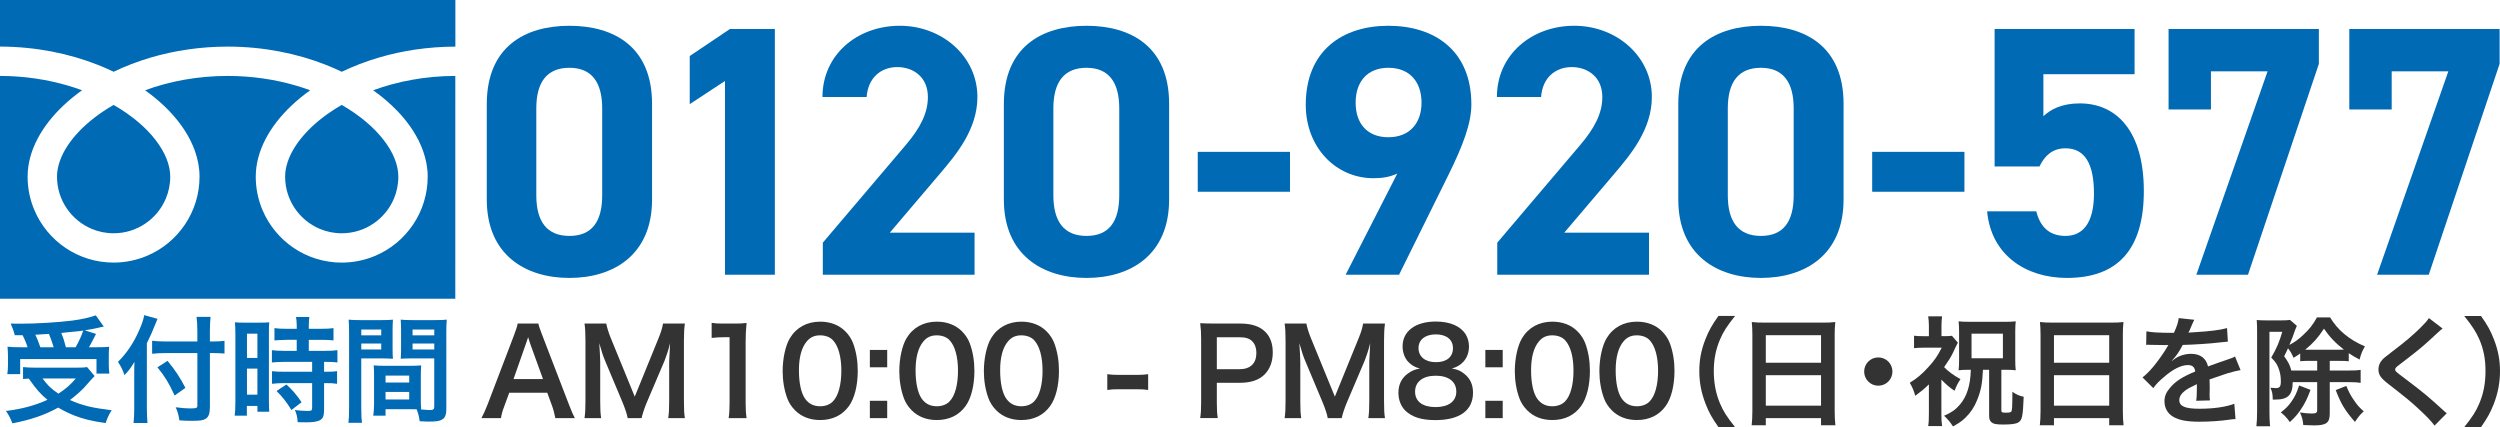
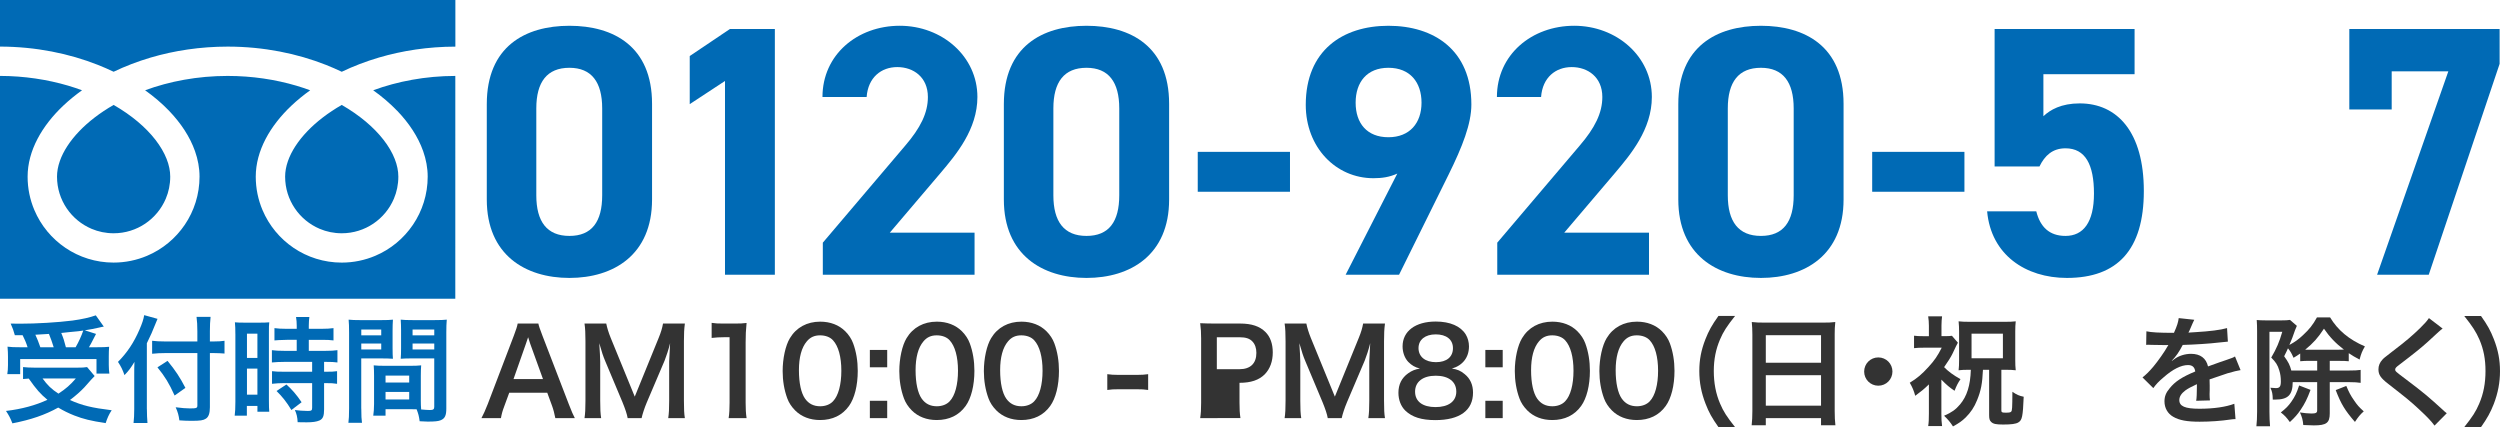
<svg xmlns="http://www.w3.org/2000/svg" id="_レイヤー_2" viewBox="0 0 1299.59 222.11">
  <defs>
    <style>.cls-1{fill:#333;}.cls-1,.cls-2{stroke-width:0px;}.cls-2{fill:#006ab5;}</style>
  </defs>
  <g id="_レイヤー_1-2">
    <path class="cls-2" d="m338.96,103.75c0,28.7-20,40.73-42.95,40.73s-42.96-12.03-42.96-40.73v-49.62c0-29.99,20-40.73,42.96-40.73s42.95,10.74,42.95,40.55v49.81Zm-42.95-68.51c-11.66,0-17.22,7.41-17.22,21.11v45.18c0,13.7,5.55,21.11,17.22,21.11s17.03-7.41,17.03-21.11v-45.18c0-13.7-5.55-21.11-17.03-21.11Z" />
    <path class="cls-2" d="m402.8,142.81h-25.92V42.09l-18.33,12.04v-25l20.92-14.07h23.33v127.75Z" />
    <path class="cls-2" d="m506.6,142.81h-78.87v-16.66l42.77-50.36c7.96-9.26,11.85-17.03,11.85-25.37,0-10.37-7.59-15.55-15.92-15.55s-15.18,5.37-15.92,15.55h-22.96c0-22.03,18.15-37.03,40.18-37.03s40.36,15.92,40.36,37.03c0,16.85-11.11,29.99-19.26,39.62l-26.29,30.92h44.07v21.85Z" />
    <path class="cls-2" d="m607.75,103.75c0,28.7-20,40.73-42.95,40.73s-42.96-12.03-42.96-40.73v-49.62c0-29.99,20-40.73,42.96-40.73s42.95,10.74,42.95,40.55v49.81Zm-42.95-68.51c-11.66,0-17.22,7.41-17.22,21.11v45.18c0,13.7,5.55,21.11,17.22,21.11s17.03-7.41,17.03-21.11v-45.18c0-13.7-5.55-21.11-17.03-21.11Z" />
    <path class="cls-2" d="m622.63,78.94h47.95v20.74h-47.95v-20.74Z" />
    <path class="cls-2" d="m726.37,90.23c-4.07,1.85-7.96,2.41-12.41,2.41-19.63,0-35.18-16.11-35.18-38.14,0-28.33,19.25-41.1,42.95-41.1s43.14,12.59,43.14,40.92c0,10-4.63,21.85-11.85,36.47l-25.74,52.03h-27.77l26.85-52.58Zm-4.63-54.99c-11.11,0-17.03,7.41-17.03,18.14s5.92,17.96,17.03,17.96,17.22-7.41,17.22-17.96-5.92-18.14-17.22-18.14Z" />
    <path class="cls-2" d="m857.2,142.81h-78.87v-16.66l42.77-50.36c7.96-9.26,11.85-17.03,11.85-25.37,0-10.37-7.59-15.55-15.92-15.55s-15.18,5.37-15.92,15.55h-22.96c0-22.03,18.14-37.03,40.18-37.03s40.36,15.92,40.36,37.03c0,16.85-11.11,29.99-19.26,39.62l-26.29,30.92h44.07v21.85Z" />
    <path class="cls-2" d="m958.35,103.75c0,28.7-20,40.73-42.96,40.73s-42.95-12.03-42.95-40.73v-49.62c0-29.99,20-40.73,42.95-40.73s42.96,10.74,42.96,40.55v49.81Zm-42.96-68.51c-11.66,0-17.22,7.41-17.22,21.11v45.18c0,13.7,5.55,21.11,17.22,21.11s17.03-7.41,17.03-21.11v-45.18c0-13.7-5.55-21.11-17.03-21.11Z" />
    <path class="cls-2" d="m973.23,78.94h47.95v20.74h-47.95v-20.74Z" />
    <path class="cls-2" d="m1060.2,86.53h-23.33V15.06h72.76v23.51h-47.4v21.85c3.52-3.33,9.26-6.67,18.88-6.67,19.63,0,33.33,15,33.33,45.55s-13.7,45.18-39.99,45.18c-21.48,0-39.44-12.03-41.47-34.62h25.55c2.04,8.15,6.85,12.78,15.18,12.78,9.26,0,14.81-7.04,14.81-22.03s-4.44-23.51-14.81-23.51c-6.67,0-10.74,3.7-13.52,9.44Z" />
-     <path class="cls-2" d="m1127.3,56.9V15.06h78.13v18.14l-36.84,109.61h-26.85l37.03-105.72h-29.44v19.81h-22.03Z" />
    <path class="cls-2" d="m1221.26,56.9V15.06h78.13v18.14l-36.84,109.61h-26.85l37.03-105.72h-29.44v19.81h-22.03Z" />
    <path class="cls-2" d="m0,0v24.22c18.63.03,35.96,3.61,50.92,9.52,2.8,1.11,5.52,2.3,8.15,3.56,5.99-2.88,12.44-5.36,19.27-7.38,12.26-3.61,25.76-5.69,40.02-5.69,18.72,0,36.12,3.59,51.14,9.52,2.8,1.11,5.52,2.3,8.15,3.56,5.99-2.88,12.44-5.36,19.27-7.38,12.2-3.59,25.62-5.67,39.8-5.69V0H0Z" />
    <path class="cls-2" d="m148.22,91.83c0,6.12,1.85,11.73,5.02,16.45,3.17,4.7,7.68,8.44,12.95,10.67,3.52,1.49,7.37,2.31,11.45,2.31,6.12,0,11.74-1.85,16.45-5.02,4.7-3.18,8.44-7.68,10.67-12.95,1.49-3.52,2.31-7.37,2.31-11.45,0-2.92-.61-6.01-1.89-9.25-1.28-3.24-3.23-6.62-5.86-9.98-4.99-6.42-12.41-12.75-21.68-18.07-7.11,4.09-13.14,8.75-17.8,13.61-4.97,5.16-8.38,10.52-10.13,15.51-1.01,2.86-1.49,5.58-1.49,8.18Z" />
    <path class="cls-2" d="m206.45,57.56c6.17,6.43,10.86,13.49,13.52,21.01,1.52,4.3,2.36,8.76,2.36,13.26,0,9.22-2.82,17.86-7.64,24.98-4.82,7.13-11.62,12.79-19.65,16.18-5.35,2.26-11.25,3.52-17.4,3.52-9.23,0-17.87-2.82-24.99-7.64-7.13-4.82-12.78-11.62-16.18-19.65-2.27-5.35-3.52-11.25-3.52-17.39,0-6.75,1.89-13.39,5.12-19.59,3.24-6.21,7.84-12.05,13.5-17.39,2.94-2.77,6.18-5.41,9.67-7.92-2.34-.86-4.73-1.66-7.2-2.39-10.87-3.2-22.93-5.07-35.7-5.07-15.66,0-30.26,2.81-42.91,7.45,4.62,3.3,8.78,6.86,12.42,10.63,6.17,6.43,10.86,13.49,13.52,21.01,1.52,4.3,2.36,8.76,2.36,13.26,0,9.22-2.82,17.86-7.64,24.98-4.82,7.13-11.62,12.79-19.65,16.18-5.35,2.26-11.25,3.52-17.4,3.52-9.23,0-17.87-2.82-24.99-7.64-7.13-4.82-12.78-11.62-16.18-19.65-2.27-5.35-3.52-11.25-3.51-17.39,0-6.75,1.88-13.39,5.12-19.59,3.24-6.21,7.84-12.05,13.5-17.39,2.94-2.77,6.18-5.41,9.67-7.92-2.34-.86-4.73-1.66-7.2-2.39-10.81-3.18-22.79-5.05-35.48-5.07v115.84h236.72V39.47c-15.58.02-30.1,2.84-42.69,7.45,4.62,3.3,8.78,6.86,12.42,10.63Z" />
    <path class="cls-2" d="m29.64,91.83c0,6.12,1.85,11.73,5.02,16.45,3.17,4.7,7.68,8.44,12.95,10.67,3.52,1.49,7.37,2.31,11.45,2.31,6.12,0,11.74-1.85,16.45-5.02,4.7-3.18,8.44-7.68,10.67-12.95,1.49-3.52,2.31-7.37,2.31-11.45,0-2.92-.61-6.01-1.89-9.25-1.28-3.24-3.24-6.62-5.85-9.98-4.99-6.42-12.41-12.75-21.69-18.07-7.11,4.09-13.14,8.75-17.8,13.61-4.97,5.16-8.38,10.52-10.13,15.51-1.01,2.86-1.49,5.58-1.49,8.18Z" />
    <path class="cls-1" d="m288.68,217.36c-.37-2.04-1.05-4.69-1.73-6.48l-2.47-6.73h-19.76l-2.47,6.73c-1.11,2.96-1.36,3.89-1.85,6.48h-10.13c.93-1.67,2.16-4.45,3.27-7.29l13.59-35.63c1.17-3.09,1.67-4.63,1.98-6.24h10.75c.31,1.48.68,2.47,2.1,6.24l13.71,35.63c1.54,3.95,2.28,5.68,3.15,7.29h-10.13Zm-13.03-38.6c-.25-.68-.43-1.42-1.11-3.46q-.99,2.9-1.17,3.46l-6.42,18.28h15.31l-6.61-18.28Z" />
    <path class="cls-1" d="m326.28,217.36c-.31-1.98-1.3-4.88-2.72-8.34l-8.89-21.18c-1.17-2.78-1.73-4.45-3.15-9.45.25,3.27.49,8.34.49,9.7v20.25c0,4.26.12,6.61.49,9.02h-8.65c.37-2.47.49-4.88.49-9.02v-31c0-4.01-.12-6.61-.49-9.14h11.3c.43,2.16,1.23,4.75,2.28,7.35l12.54,30.63,12.47-30.63c1.24-3.03,1.79-5,2.22-7.35h11.36c-.37,2.96-.49,5-.49,9.14v31c0,4.51.12,6.73.49,9.02h-8.65c.37-2.53.49-4.75.49-9.02v-20.5c.25-5.37.43-8.52.49-9.45-.8,3.33-1.98,6.79-2.84,9.02l-9.26,21.74c-1.23,2.9-2.35,6.36-2.72,8.21h-7.29Z" />
    <path class="cls-1" d="m378.77,217.36c.37-2.41.49-4.82.49-8.03v-34.03h-2.96c-2.28,0-4.08.12-6.36.37v-7.84c1.91.31,3.27.37,6.18.37h5.68c3.15,0,4.08-.06,6.3-.31-.37,3.64-.49,6.48-.49,10.19v31.25c0,3.27.12,5.5.49,8.03h-9.32Z" />
    <path class="cls-1" d="m413.34,213.34c-1.85-1.85-3.27-4.01-4.08-6.24-1.61-4.38-2.41-9.2-2.41-14.2,0-6.55,1.48-13.34,3.77-17.11,3.33-5.56,8.89-8.58,15.75-8.58,5.25,0,9.76,1.73,13.03,5,1.85,1.85,3.27,4.01,4.08,6.24,1.61,4.32,2.41,9.26,2.41,14.33,0,7.59-1.67,14.26-4.57,18.28-3.46,4.82-8.58,7.29-15.01,7.29-5.25,0-9.69-1.73-12.97-5Zm19.7-4.75c2.78-2.9,4.32-8.65,4.32-15.87s-1.54-12.78-4.32-15.81c-1.48-1.67-3.95-2.59-6.73-2.59-2.96,0-5.12.99-6.92,3.15-2.72,3.21-4.08,8.28-4.08,15.01s1.17,11.86,3.15,14.7c1.91,2.72,4.51,4.01,7.9,4.01,2.72,0,5.13-.93,6.67-2.59Z" />
    <path class="cls-1" d="m461.2,181.91v9.02h-9.02v-9.02h9.02Zm0,26.43v9.02h-9.02v-9.02h9.02Z" />
    <path class="cls-1" d="m473.98,213.34c-1.85-1.85-3.27-4.01-4.08-6.24-1.61-4.38-2.41-9.2-2.41-14.2,0-6.55,1.48-13.34,3.77-17.11,3.33-5.56,8.89-8.58,15.75-8.58,5.25,0,9.76,1.73,13.03,5,1.85,1.85,3.27,4.01,4.08,6.24,1.61,4.32,2.41,9.26,2.41,14.33,0,7.59-1.67,14.26-4.57,18.28-3.46,4.82-8.58,7.29-15.01,7.29-5.25,0-9.69-1.73-12.97-5Zm19.7-4.75c2.78-2.9,4.32-8.65,4.32-15.87s-1.54-12.78-4.32-15.81c-1.48-1.67-3.95-2.59-6.73-2.59-2.96,0-5.12.99-6.92,3.15-2.72,3.21-4.08,8.28-4.08,15.01s1.17,11.86,3.15,14.7c1.91,2.72,4.51,4.01,7.9,4.01,2.72,0,5.13-.93,6.67-2.59Z" />
    <path class="cls-1" d="m517.94,213.34c-1.85-1.85-3.27-4.01-4.08-6.24-1.61-4.38-2.41-9.2-2.41-14.2,0-6.55,1.48-13.34,3.77-17.11,3.33-5.56,8.89-8.58,15.75-8.58,5.25,0,9.76,1.73,13.03,5,1.85,1.85,3.27,4.01,4.08,6.24,1.61,4.32,2.41,9.26,2.41,14.33,0,7.59-1.67,14.26-4.57,18.28-3.46,4.82-8.58,7.29-15.01,7.29-5.25,0-9.69-1.73-12.97-5Zm19.7-4.75c2.78-2.9,4.32-8.65,4.32-15.87s-1.54-12.78-4.32-15.81c-1.48-1.67-3.95-2.59-6.73-2.59-2.96,0-5.12.99-6.92,3.15-2.72,3.21-4.08,8.28-4.08,15.01s1.17,11.86,3.15,14.7c1.91,2.72,4.51,4.01,7.9,4.01,2.72,0,5.13-.93,6.67-2.59Z" />
    <path class="cls-1" d="m575.61,194.51c1.79.25,3.33.37,5.8.37h9.57c2.53,0,4.08-.12,5.87-.37v8.21c-2.04-.31-3.33-.37-5.87-.37h-9.57c-2.41,0-3.77.06-5.8.37v-8.21Z" />
-     <path class="cls-1" d="m623.9,217.36c.37-2.47.49-4.63.49-7.97v-33.41c0-2.96-.12-5.19-.49-7.97,2.66.12,4.57.18,7.84.18h12.91c5.99,0,10.19,1.42,13.15,4.38,2.53,2.47,3.83,6.17,3.83,10.62,0,4.69-1.42,8.52-4.14,11.36-3.03,3.03-7.23,4.45-13.15,4.45h-11.79v10.31c0,3.33.12,5.68.49,8.03h-9.14Zm20.44-25.44c5.68,0,8.77-3.03,8.77-8.46,0-2.47-.68-4.51-2.04-5.93-1.42-1.54-3.46-2.22-6.73-2.22h-11.79v16.61h11.79Z" />
+     <path class="cls-1" d="m623.9,217.36c.37-2.47.49-4.63.49-7.97v-33.41c0-2.96-.12-5.19-.49-7.97,2.66.12,4.57.18,7.84.18h12.91c5.99,0,10.19,1.42,13.15,4.38,2.53,2.47,3.83,6.17,3.83,10.62,0,4.69-1.42,8.52-4.14,11.36-3.03,3.03-7.23,4.45-13.15,4.45v10.31c0,3.33.12,5.68.49,8.03h-9.14Zm20.44-25.44c5.68,0,8.77-3.03,8.77-8.46,0-2.47-.68-4.51-2.04-5.93-1.42-1.54-3.46-2.22-6.73-2.22h-11.79v16.61h11.79Z" />
    <path class="cls-1" d="m690.21,217.36c-.31-1.98-1.3-4.88-2.72-8.34l-8.89-21.18c-1.17-2.78-1.73-4.45-3.15-9.45.25,3.27.49,8.34.49,9.7v20.25c0,4.26.12,6.61.49,9.02h-8.64c.37-2.47.49-4.88.49-9.02v-31c0-4.01-.12-6.61-.49-9.14h11.3c.43,2.16,1.23,4.75,2.28,7.35l12.54,30.63,12.47-30.63c1.24-3.03,1.79-5,2.22-7.35h11.36c-.37,2.96-.49,5-.49,9.14v31c0,4.51.12,6.73.49,9.02h-8.65c.37-2.53.49-4.75.49-9.02v-20.5c.25-5.37.43-8.52.49-9.45-.8,3.33-1.98,6.79-2.84,9.02l-9.26,21.74c-1.24,2.9-2.35,6.36-2.72,8.21h-7.29Z" />
    <path class="cls-1" d="m732.14,188.21c-1.92-1.98-3.03-5-3.03-8.15,0-7.9,6.67-12.91,17.23-12.91,7.47,0,12.97,2.41,15.62,6.73,1.05,1.73,1.67,3.95,1.67,6.17,0,5.74-3.27,9.94-8.89,11.55,2.78.37,4.63,1.17,6.67,2.9,2.9,2.35,4.32,5.56,4.32,9.63,0,9.2-6.92,14.26-19.58,14.26-7.16,0-12.1-1.54-15.62-4.94-2.28-2.22-3.58-5.56-3.58-9.26,0-4.32,1.67-7.72,5.06-10.13,2.04-1.42,3.58-2.04,6.11-2.47-2.59-.68-4.2-1.61-5.99-3.4Zm24.89,15.31c0-5.12-4.01-8.21-10.68-8.21s-10.74,3.15-10.74,8.28,3.95,8.03,10.62,8.03,10.81-2.9,10.81-8.09Zm-19.64-22.6c0,4.51,3.46,7.35,9.08,7.35s8.83-2.78,8.83-7.29-3.46-7.16-8.95-7.16-8.95,2.78-8.95,7.1Z" />
    <path class="cls-1" d="m781.16,181.91v9.02h-9.02v-9.02h9.02Zm0,26.43v9.02h-9.02v-9.02h9.02Z" />
    <path class="cls-1" d="m793.94,213.34c-1.85-1.85-3.27-4.01-4.08-6.24-1.61-4.38-2.41-9.2-2.41-14.2,0-6.55,1.48-13.34,3.77-17.11,3.33-5.56,8.89-8.58,15.75-8.58,5.25,0,9.76,1.73,13.03,5,1.85,1.85,3.27,4.01,4.08,6.24,1.61,4.32,2.41,9.26,2.41,14.33,0,7.59-1.67,14.26-4.57,18.28-3.46,4.82-8.58,7.29-15.01,7.29-5.25,0-9.7-1.73-12.97-5Zm19.7-4.75c2.78-2.9,4.32-8.65,4.32-15.87s-1.54-12.78-4.32-15.81c-1.48-1.67-3.95-2.59-6.73-2.59-2.96,0-5.12.99-6.92,3.15-2.72,3.21-4.08,8.28-4.08,15.01s1.17,11.86,3.15,14.7c1.92,2.72,4.51,4.01,7.9,4.01,2.72,0,5.13-.93,6.67-2.59Z" />
    <path class="cls-1" d="m837.91,213.34c-1.85-1.85-3.27-4.01-4.08-6.24-1.61-4.38-2.41-9.2-2.41-14.2,0-6.55,1.48-13.34,3.77-17.11,3.33-5.56,8.89-8.58,15.75-8.58,5.25,0,9.76,1.73,13.03,5,1.85,1.85,3.27,4.01,4.08,6.24,1.61,4.32,2.41,9.26,2.41,14.33,0,7.59-1.67,14.26-4.57,18.28-3.46,4.82-8.58,7.29-15.01,7.29-5.25,0-9.7-1.73-12.97-5Zm19.7-4.75c2.78-2.9,4.32-8.65,4.32-15.87s-1.54-12.78-4.32-15.81c-1.48-1.67-3.95-2.59-6.73-2.59-2.96,0-5.12.99-6.92,3.15-2.72,3.21-4.08,8.28-4.08,15.01s1.17,11.86,3.15,14.7c1.92,2.72,4.51,4.01,7.9,4.01,2.72,0,5.13-.93,6.67-2.59Z" />
    <path class="cls-1" d="m893.36,222.11c-3.46-4.94-5-7.66-6.73-12.17-2.22-5.68-3.27-11.12-3.27-17.04s.99-10.93,3.15-16.49c1.79-4.51,3.27-7.22,6.79-12.17h8.64c-4.32,5.43-6.11,8.21-7.84,12.29-2.16,5.06-3.21,10.31-3.21,16.36s1.05,11.79,3.27,16.92c1.73,4.08,3.46,6.79,7.84,12.29h-8.65Z" />
    <path class="cls-1" d="m910.95,174.01c0-2.41-.12-4.57-.31-6.61,1.98.25,4.01.31,6.85.31h29.89c2.9,0,4.82-.06,6.67-.31-.25,2.35-.31,4.14-.31,6.3v39.89c0,3.21.12,5.25.37,7.47h-7.47v-3.71h-28.71v3.71h-7.35c.25-2.1.37-4.57.37-7.47v-39.58Zm6.98,14.57h28.71v-14.33h-28.71v14.33Zm0,22.29h28.71v-15.81h-28.71v15.81Z" />
    <path class="cls-1" d="m983.76,193.15c0,4.08-3.27,7.35-7.35,7.35s-7.35-3.27-7.35-7.35,3.27-7.35,7.35-7.35,7.35,3.27,7.35,7.35Z" />
    <path class="cls-1" d="m1009.19,214.83c0,3.09.12,4.75.37,6.67h-7.22c.31-1.98.37-3.52.37-6.67v-15.01c-2.41,2.35-3.83,3.52-7.1,5.93-.74-2.66-1.42-4.32-2.84-6.79,3.89-2.35,6.36-4.51,9.63-8.09,3.15-3.4,4.88-5.93,6.98-10.13h-9.2c-2.29,0-3.64.06-5.19.25v-6.48c1.42.19,2.59.25,4.82.25h2.9v-5.5c0-1.67-.12-3.03-.37-4.82h7.22c-.18,1.42-.31,2.96-.31,4.88v5.43h1.73c1.79,0,2.9-.06,3.71-.19l3.09,3.58q-.62,1.05-2.78,5.68c-.74,1.61-2.47,4.32-4.38,7.04,2.16,2.22,4.75,4.14,8.52,6.24-1.36,2.04-2.1,3.46-3.09,6.05-2.59-1.73-4.14-3.03-6.85-5.8v17.48Zm13.96-22.6c-1.98,0-3.27.06-5,.25.19-1.67.25-3.03.25-5.19v-14.94c0-1.79-.06-3.46-.25-5.31,1.67.18,3.15.25,5.8.25h18.28c2.53,0,3.95-.06,5.62-.25-.19,1.61-.25,3.27-.25,5.31v14.82c0,2.1.06,3.71.25,5.31-1.61-.18-3.03-.25-5.06-.25h-2.41v21.12c0,.99.37,1.17,2.22,1.17s2.53-.12,2.9-.56c.49-.62.56-1.48.62-10.31,2.22,1.54,3.46,2.1,5.87,2.59-.43,10.31-.8,12.17-2.78,13.34-1.24.8-3.71,1.11-7.9,1.11-3.77,0-5.19-.31-6.3-1.42-.74-.74-.99-1.61-.99-3.46v-23.59h-3.21c-.31,7.1-1.05,10.93-3.03,15.75-1.48,3.71-3.33,6.42-5.93,9.02-1.98,1.92-3.4,2.9-6.61,4.69-1.54-2.35-2.47-3.46-4.63-5.56,3.95-1.73,5.99-3.15,8.28-5.87,3.64-4.32,5.37-9.94,5.62-18.03h-1.36Zm1.73-5.99h16.3v-12.78h-16.3v12.78Z" />
-     <path class="cls-1" d="m1060.75,174.01c0-2.41-.12-4.57-.31-6.61,1.98.25,4.01.31,6.85.31h29.89c2.9,0,4.82-.06,6.67-.31-.25,2.35-.31,4.14-.31,6.3v39.89c0,3.21.12,5.25.37,7.47h-7.47v-3.71h-28.71v3.71h-7.35c.25-2.1.37-4.57.37-7.47v-39.58Zm6.98,14.57h28.71v-14.33h-28.71v14.33Zm0,22.29h28.71v-15.81h-28.71v15.81Z" />
    <path class="cls-1" d="m1115.77,172.22c2.53.56,6.48.8,14.33.8,1.67-3.71,2.22-5.56,2.47-7.66l8.09.87q-.37.62-2.47,5.56c-.31.68-.43.86-.56,1.11q.49-.06,3.89-.25c7.16-.43,12.78-1.11,16.18-2.1l.43,7.04q-1.73.12-4.88.49c-4.51.56-12.35,1.05-18.59,1.23-1.79,3.52-3.52,5.99-5.68,8.21l.06.12q.43-.31,1.23-.93c2.29-1.73,5.56-2.78,8.71-2.78,4.82,0,7.84,2.29,8.83,6.55,4.75-1.73,7.9-2.84,9.45-3.33,3.33-1.17,3.58-1.23,4.57-1.85l2.9,7.1c-1.73.25-3.58.74-6.85,1.67-.86.25-3.95,1.3-9.26,3.15v.68q.06,1.61.06,2.47v2.47c-.06,1.05-.06,1.61-.06,2.04,0,1.36.06,2.22.19,3.27l-7.16.19c.25-1.11.37-4.26.37-7.16v-1.48c-3.03,1.42-4.63,2.28-5.93,3.21-2.16,1.61-3.21,3.27-3.21,5.06,0,3.21,2.96,4.51,10.44,4.51s13.77-.93,18.16-2.59l.62,7.97c-1.05,0-1.36.06-2.84.25-4.45.68-10.37,1.11-15.81,1.11-6.55,0-10.62-.74-13.77-2.59-2.84-1.61-4.51-4.57-4.51-7.97,0-2.53.74-4.51,2.72-6.85,2.78-3.46,6.3-5.8,13.28-8.71-.31-2.29-1.54-3.33-3.77-3.33-3.58,0-7.9,2.16-12.66,6.36-2.59,2.16-4.01,3.71-5.37,5.62l-5.62-5.56c1.61-1.23,3.4-2.96,5.56-5.5,2.41-2.84,6.17-8.21,7.41-10.56q.25-.49.49-.8c-.25,0-1.05.06-1.05.06-.99,0-6.42-.12-7.78-.12q-1.17-.06-1.73-.06c-.19,0-.56,0-.99.06l.12-7.04Z" />
    <path class="cls-1" d="m1191.84,198.65c-.06,6.73-2.47,9.08-9.26,9.08h-1.11c-.06-3.03-.31-4.14-1.23-6.17,1.61.12,2.16.19,2.9.19,1.91,0,2.53-.87,2.53-3.46,0-2.04-.25-4.01-.8-5.68-.86-2.9-1.79-4.32-4.2-6.73,2.78-4.75,4.26-8.21,5.74-13.4h-6.67v41.56c0,2.59.12,5.43.31,7.53h-7.1c.25-2.04.37-4.69.37-7.6v-41.75c0-2.22-.06-4.14-.19-5.87,1.11.12,2.72.19,4.69.19h8.21c2.04,0,3.33-.06,4.38-.25l3.58,3.09c-.56,1.23-.62,1.36-.93,2.22-1.11,3.27-1.73,4.88-2.96,7.72,2.96-1.61,4.75-2.9,7.1-5.12,3.33-3.09,5.13-5.37,7.23-9.2h6.85c3.95,6.61,9.88,11.55,18.09,15.07-1.42,2.41-1.98,3.77-2.78,6.85-2.66-1.42-3.71-2.04-5.62-3.33v4.2c-2.04-.19-2.53-.19-5.25-.19h-4.63v5h10.13c2.84,0,4.01-.06,5.93-.31v6.73c-1.54-.25-3.4-.37-5.93-.37h-10.13v16.24c0,4.94-1.73,6.24-8.27,6.24-1.24,0-2.72-.06-5.5-.19-.19-2.47-.62-4.14-1.73-6.54,1.85.31,4.45.56,5.93.56,2.35,0,3.03-.37,3.03-1.61v-14.7h-12.72Zm9.26,4.01c-1.79,4.82-2.96,7.1-5.19,10.44-1.73,2.47-2.78,3.71-5.56,6.3-1.73-2.41-2.66-3.4-4.69-5,2.72-2.16,3.89-3.33,5.5-5.62,1.85-2.66,2.72-4.45,4.01-8.4l5.93,2.29Zm3.46-15.07h-3.58c-2.72,0-3.15,0-5.25.19v-4.01c-1.36.93-1.79,1.24-3.46,2.22-1.23-2.72-1.54-3.21-2.9-4.94-.56,1.3-.86,1.91-1.98,4.14,2.29,3.21,2.96,4.57,3.71,7.41h13.46v-5Zm11.18-5.8c1.3,0,1.85,0,2.72-.06-4.26-3.21-7.53-6.67-10.38-10.87-3.21,4.88-5.5,7.41-9.76,10.93h17.42Zm3.95,18.83c1.42,3.33,2.16,4.82,4.01,7.47,1.67,2.47,2.59,3.52,5.06,5.74-1.85,1.67-2.9,2.9-4.57,5.5-5.25-6.05-7.23-9.32-10-16.55l5.5-2.16Z" />
    <path class="cls-1" d="m1269.76,170.8c-1.05.74-2.22,1.79-7.6,6.79-3.15,2.9-7.47,6.36-14.7,11.86-1.91,1.42-2.35,1.91-2.35,2.59,0,.93.12,1.05,5.56,5.12,9.63,7.29,11.42,8.83,19.45,16.12.62.62.99.93,1.79,1.54l-6.36,6.42c-1.61-2.22-3.83-4.57-8.03-8.46-4.38-4.08-6.42-5.74-15.93-13.15-4.08-3.15-5.19-4.82-5.19-7.66,0-1.85.68-3.52,2.04-5,.8-.87.87-.93,5.43-4.45,6.67-5.06,10.13-8.03,14.26-12.04,2.78-2.78,3.46-3.58,4.51-5.13l7.1,5.43Z" />
    <path class="cls-1" d="m1280.94,222.11c4.38-5.5,6.11-8.21,7.84-12.29,2.22-5.12,3.27-10.62,3.27-16.92s-.99-11.3-3.15-16.36c-1.79-4.08-3.58-6.85-7.9-12.29h8.71c3.46,4.88,4.94,7.6,6.73,12.17,2.16,5.62,3.15,10.62,3.15,16.49s-1.05,11.36-3.21,17.04c-1.79,4.51-3.27,7.22-6.73,12.17h-8.71Z" />
    <path class="cls-2" d="m49.2,195.47q-1.03.96-5.31,5.85c-1.99,2.11-4.4,4.28-7.54,6.63,6.39,2.83,11.34,4.04,21.71,5.31-1.39,2.05-2.29,4.1-3.14,6.69-7.84-1.21-11.52-2.11-16.34-3.98-3.02-1.21-5.49-2.41-8.32-4.1-6.81,3.8-14.17,6.33-23.82,8.2-1.03-2.71-1.81-4.16-3.32-6.45,8.2-.96,15.44-2.96,21.53-5.79-3.8-3.2-5.61-5.25-9.71-11.04-1.75.12-1.87.12-2.96.24v-6.21c1.63.18,3.74.3,6.15.3h21.89c2.47,0,3.98-.06,5.25-.3l3.92,4.64Zm-41.49-21.23c-.6-2.23-1.15-3.8-2.17-6.03,2.05.06,3.68.06,4.76.06,8.68,0,19.66-.66,27.32-1.63,4.94-.66,9.17-1.63,12.18-2.71l4.16,5.85c-.96.18-1.15.18-2.59.54-2.35.54-4.22.9-7.3,1.39l5.85,1.87c-2.71,5.25-2.77,5.43-3.68,6.93h3.98c3.44,0,4.82-.06,6.51-.24-.12,1.57-.18,2.89-.18,5.07v4.4c0,1.69.12,3.14.3,4.46h-6.69v-7.54H10.49v7.84H3.79c.24-1.39.36-3.02.36-4.64v-4.52c0-1.69-.06-2.96-.24-5.13,1.81.24,3.38.3,6.63.3h3.8c-.6-1.99-1.69-4.58-2.59-6.27h-4.04Zm20.2,6.27c-.78-2.53-1.57-4.76-2.47-6.93-.18.06-2.53.18-7.06.42.96,2.11,1.81,4.16,2.59,6.51h6.93Zm-5.79,16.22c2.53,3.5,4.64,5.55,8.26,7.9,3.86-2.53,6.21-4.58,9.04-7.9h-17.31Zm17.19-16.22c1.63-2.83,2.95-5.73,3.98-8.68-1.57.24-1.99.3-2.59.36-.66.06-2.17.24-4.4.42-.96.12-2.53.24-4.46.48,1.15,2.77,1.57,4.1,2.41,7.42h5.07Z" />
    <path class="cls-2" d="m76.36,212.66c0,2.71.12,4.94.3,7.24h-7.24c.24-2.17.36-4.22.36-7.24v-17.79c0-2.95,0-4.34.12-6.75-2.05,3.38-3.02,4.64-5.19,6.88-.9-2.65-1.81-4.52-3.38-6.88,4.7-4.7,8.26-10.01,11.16-16.76,1.45-3.32,2.11-5.37,2.47-7.54l6.93,1.93c-.42.91-.84,1.93-1.45,3.5-.72,1.99-2.41,5.79-4.1,9.17v34.25Zm26.23-40.46c0-2.89-.12-5.37-.42-7.48h7.3c-.24,2.29-.36,4.46-.36,7.48v5.31h1.75c2.65,0,4.28-.12,5.85-.36v6.63c-1.63-.12-3.56-.24-5.67-.24h-1.93v28.16c0,3.14-.66,5-2.05,5.91-1.33.9-2.96,1.15-7.42,1.15-2.17,0-3.8-.06-6.39-.24-.36-2.65-.78-4.22-1.93-6.81,3.44.42,5.31.6,7.42.6,3.38,0,3.86-.18,3.86-1.51v-27.26h-16.4c-2.47,0-5.13.12-7.12.36v-6.75c1.87.24,4.04.36,6.81.36h16.7v-5.31Zm-15.5,15.38c4.16,5.07,6.45,8.56,9.29,14.05l-5.61,3.98c-2.89-6.39-5-9.83-8.92-14.65l5.25-3.38Z" />
    <path class="cls-2" d="m122.35,173.64c0-2.71-.06-4.28-.24-6.09,1.33.12,2.47.18,5.31.18h7.3c2.71,0,3.8-.06,5.25-.18-.18,1.39-.18,2.47-.18,5.97v34.49c0,3.2.06,4.52.18,6.03h-6.15v-3.01h-5.49v5.06h-6.33c.24-1.87.36-3.98.36-7.18v-35.28Zm6.03,12.42h5.43v-12.6h-5.43v12.6Zm0,19.12h5.43v-13.57h-5.43v13.57Zm20.74-28.52q-5.01.12-6.45.3v-6.39c1.69.24,3.62.36,6.27.36h5.31v-1.63c0-1.69-.12-3.01-.36-4.52h6.93c-.18,1.39-.3,2.65-.3,4.52v1.63h6.57c2.59,0,4.58-.12,6.27-.36v6.39c-1.69-.24-3.5-.3-6.21-.3h-6.63v5.73h8.32c2.89,0,5.07-.12,6.57-.36v6.39c-1.63-.24-3.26-.3-5.91-.3h-1.03v5.13h.78c2.89,0,4.52-.06,5.97-.3v6.57c-1.75-.3-3.26-.36-5.97-.36h-.78v13.63c0,3.5-.6,4.95-2.41,5.79-1.51.66-3.62.96-6.63.96q-.54,0-4.7-.06c-.12-2.59-.54-4.4-1.45-6.33,1.51.24,4.64.48,6.75.48,1.87,0,2.23-.3,2.23-1.63v-12.84h-14.41c-2.23,0-4.52.12-6.45.36v-6.57c1.57.24,3.44.3,6.57.3h14.29v-5.13h-14.29c-2.53,0-4.76.12-6.63.3v-6.39c1.51.24,3.8.36,6.69.36h6.21v-5.73h-5.13Zm2.35,36.48c-2.41-4.04-4.7-6.93-7.72-9.89l5.13-3.38c2.95,2.65,5.37,5.43,7.9,9.23l-5.31,4.04Z" />
    <path class="cls-2" d="m187.81,212.36c0,3.62.12,5.79.36,7.42h-7.06c.24-1.81.36-3.74.36-7.48v-39.38c0-3.14-.06-4.82-.24-6.75,1.69.18,3.26.24,6.21.24h10.67c3.14,0,4.52-.06,6.15-.24-.12,1.93-.18,3.26-.18,5.61v9.23c0,2.77.06,4.16.18,5.49-1.57-.12-3.44-.18-5.55-.18h-10.92v26.05Zm0-38.05h10.37v-3.02h-10.37v3.02Zm0,7.36h10.37v-3.08h-10.37v3.08Zm30.94,25.93c0,2.29.06,3.68.18,5.25,1.33.12,3.5.3,4.58.3,1.69,0,2.23-.42,2.23-1.63v-25.21h-11.88c-2.11,0-4.04.06-5.55.18.12-1.75.18-2.89.18-5.49v-9.23c0-2.05-.06-3.74-.18-5.61,1.63.18,3.08.24,6.15.24h11.58c3.02,0,4.52-.06,6.21-.24-.18,2.17-.24,3.68-.24,6.69v39.5c0,3.62-.72,5.19-2.89,6.09-1.27.54-3.08.72-6.81.72-.84,0-1.09,0-4.16-.18-.36-2.71-.66-3.8-1.57-6.21-1.75-.06-2.89-.06-3.38-.06h-12.78v3.38h-6.39c.24-1.45.42-3.86.42-6.03v-14.71c0-2.11-.06-3.8-.18-5.43,1.75.18,3.14.24,5.61.24h13.45c2.53,0,3.86-.06,5.61-.24-.12,1.57-.18,3.08-.18,5.43v12.24Zm-18.33-8.74h12.3v-3.62h-12.3v3.62Zm0,8.8h12.3v-3.92h-12.3v3.92Zm14.05-33.35h11.28v-3.02h-11.28v3.02Zm0,7.36h11.28v-3.08h-11.28v3.08Z" />
  </g>
</svg>